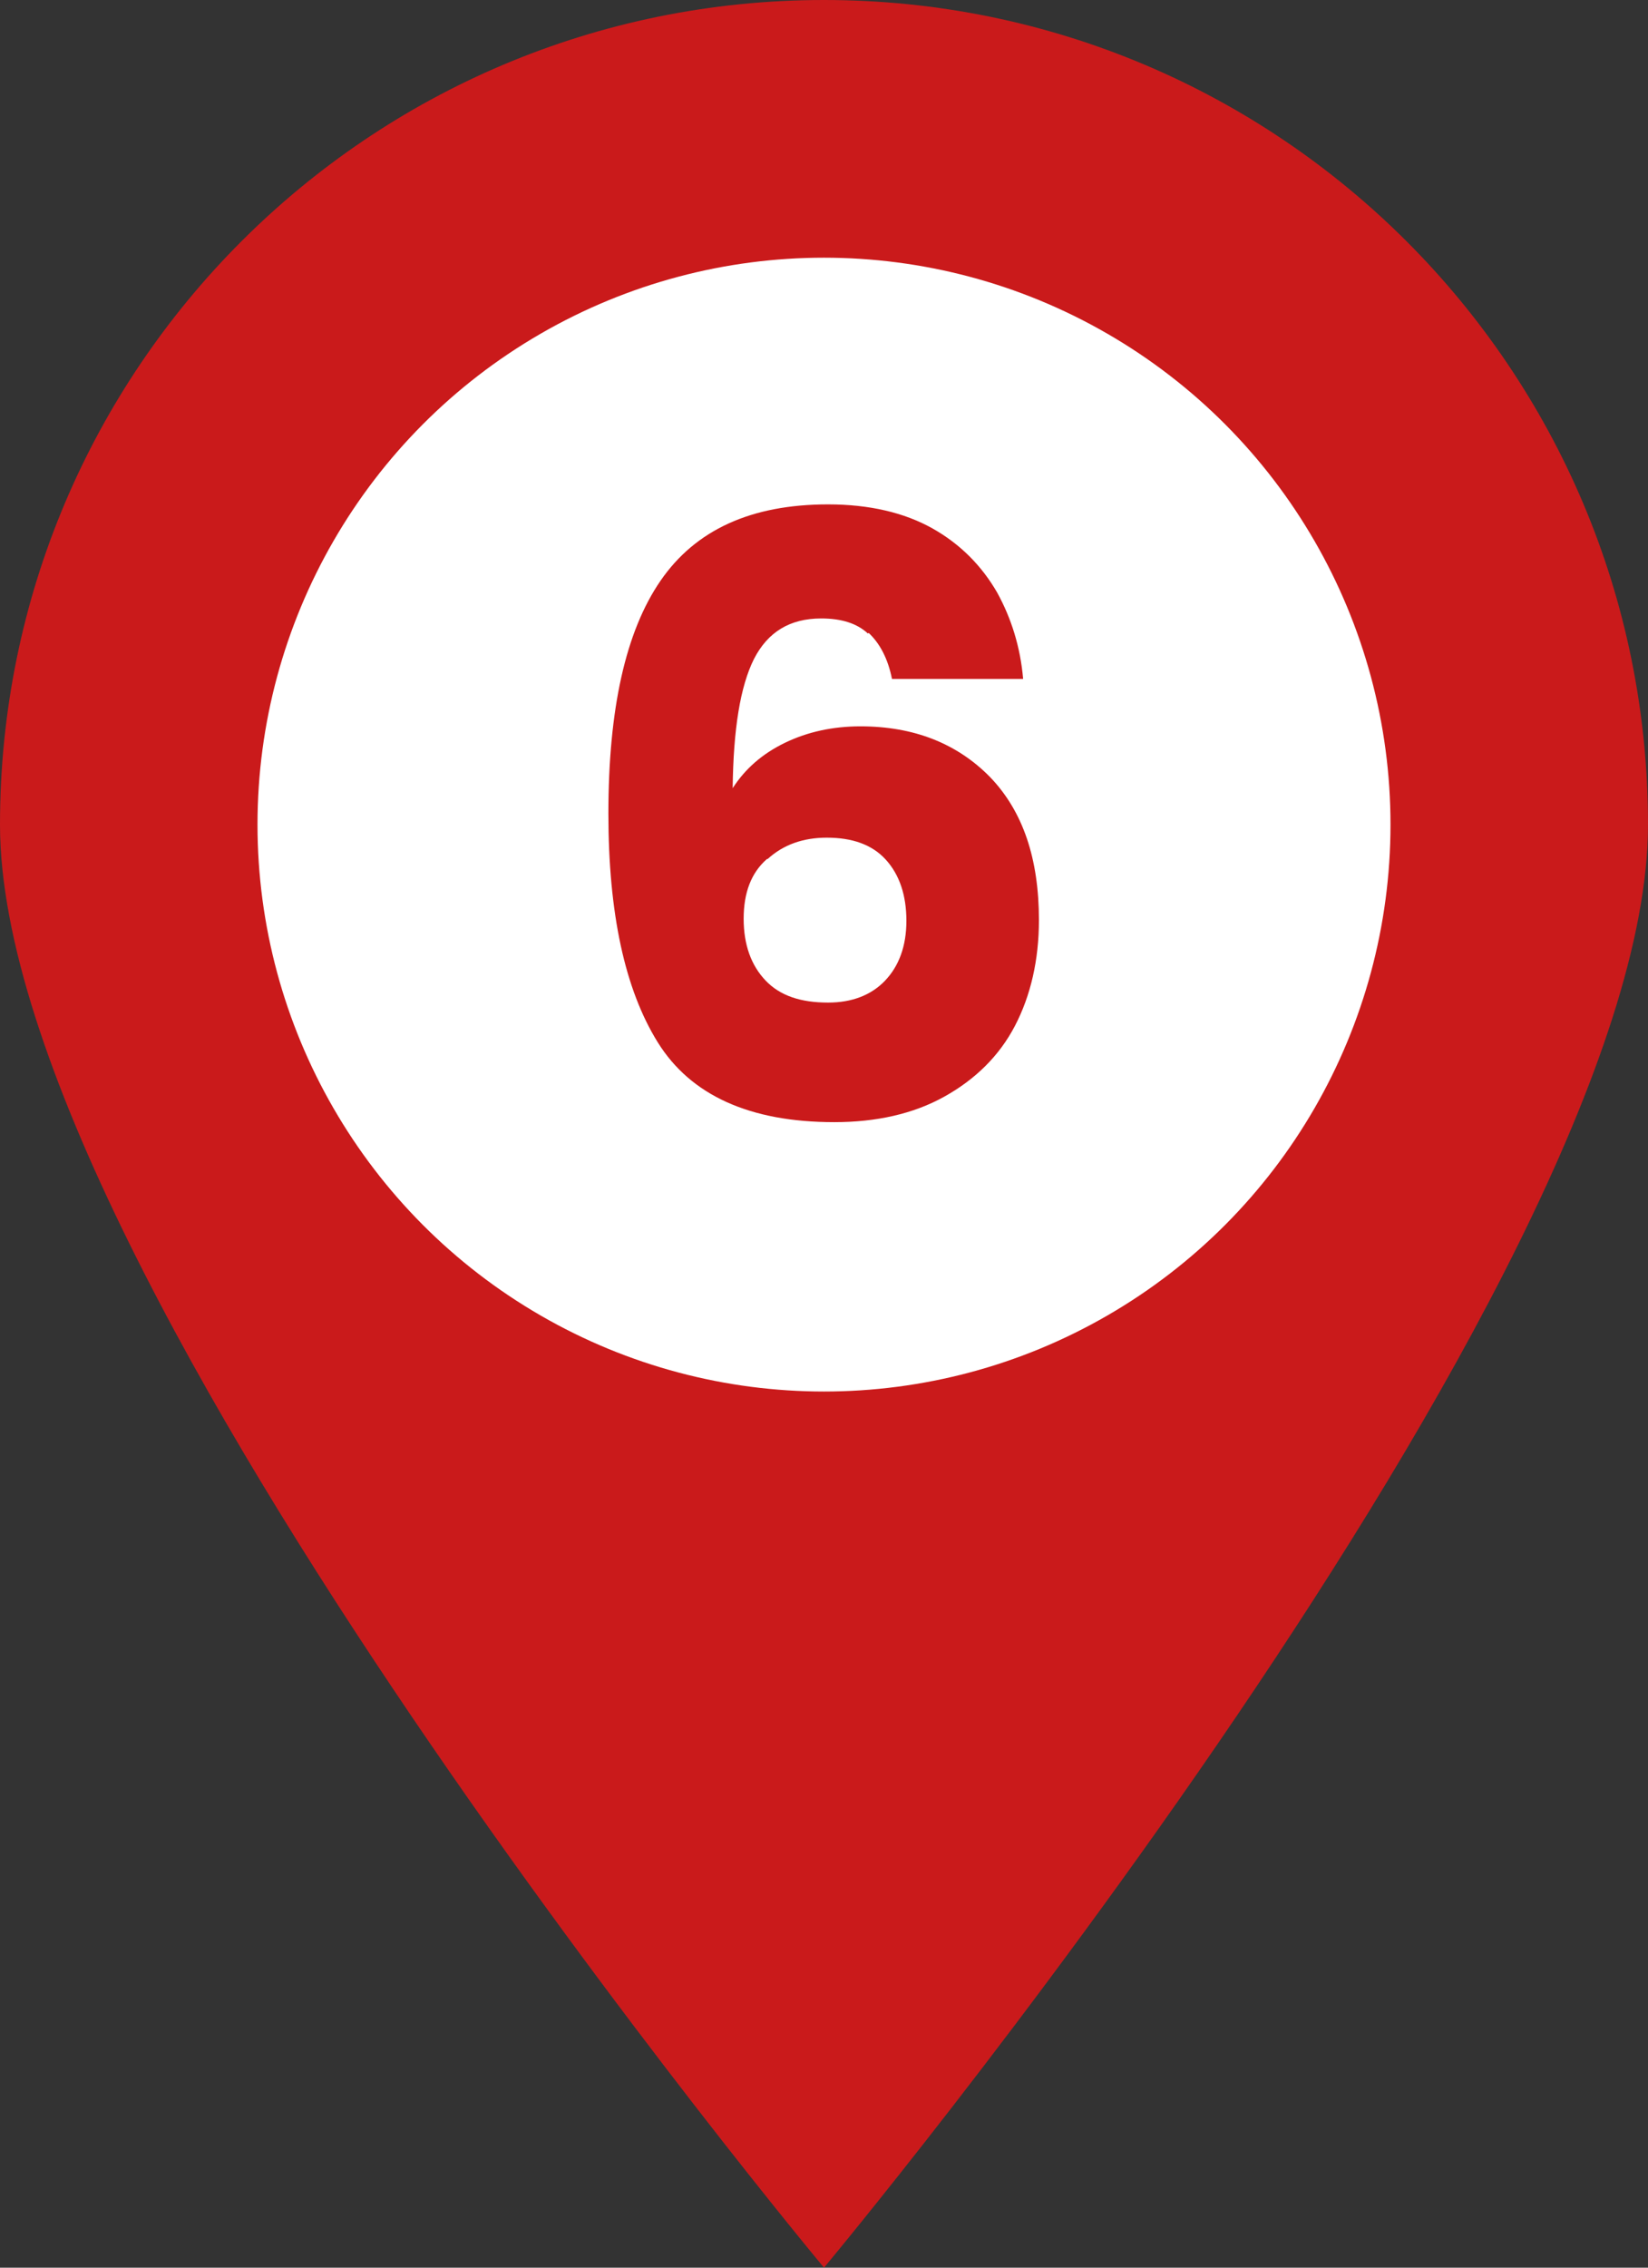
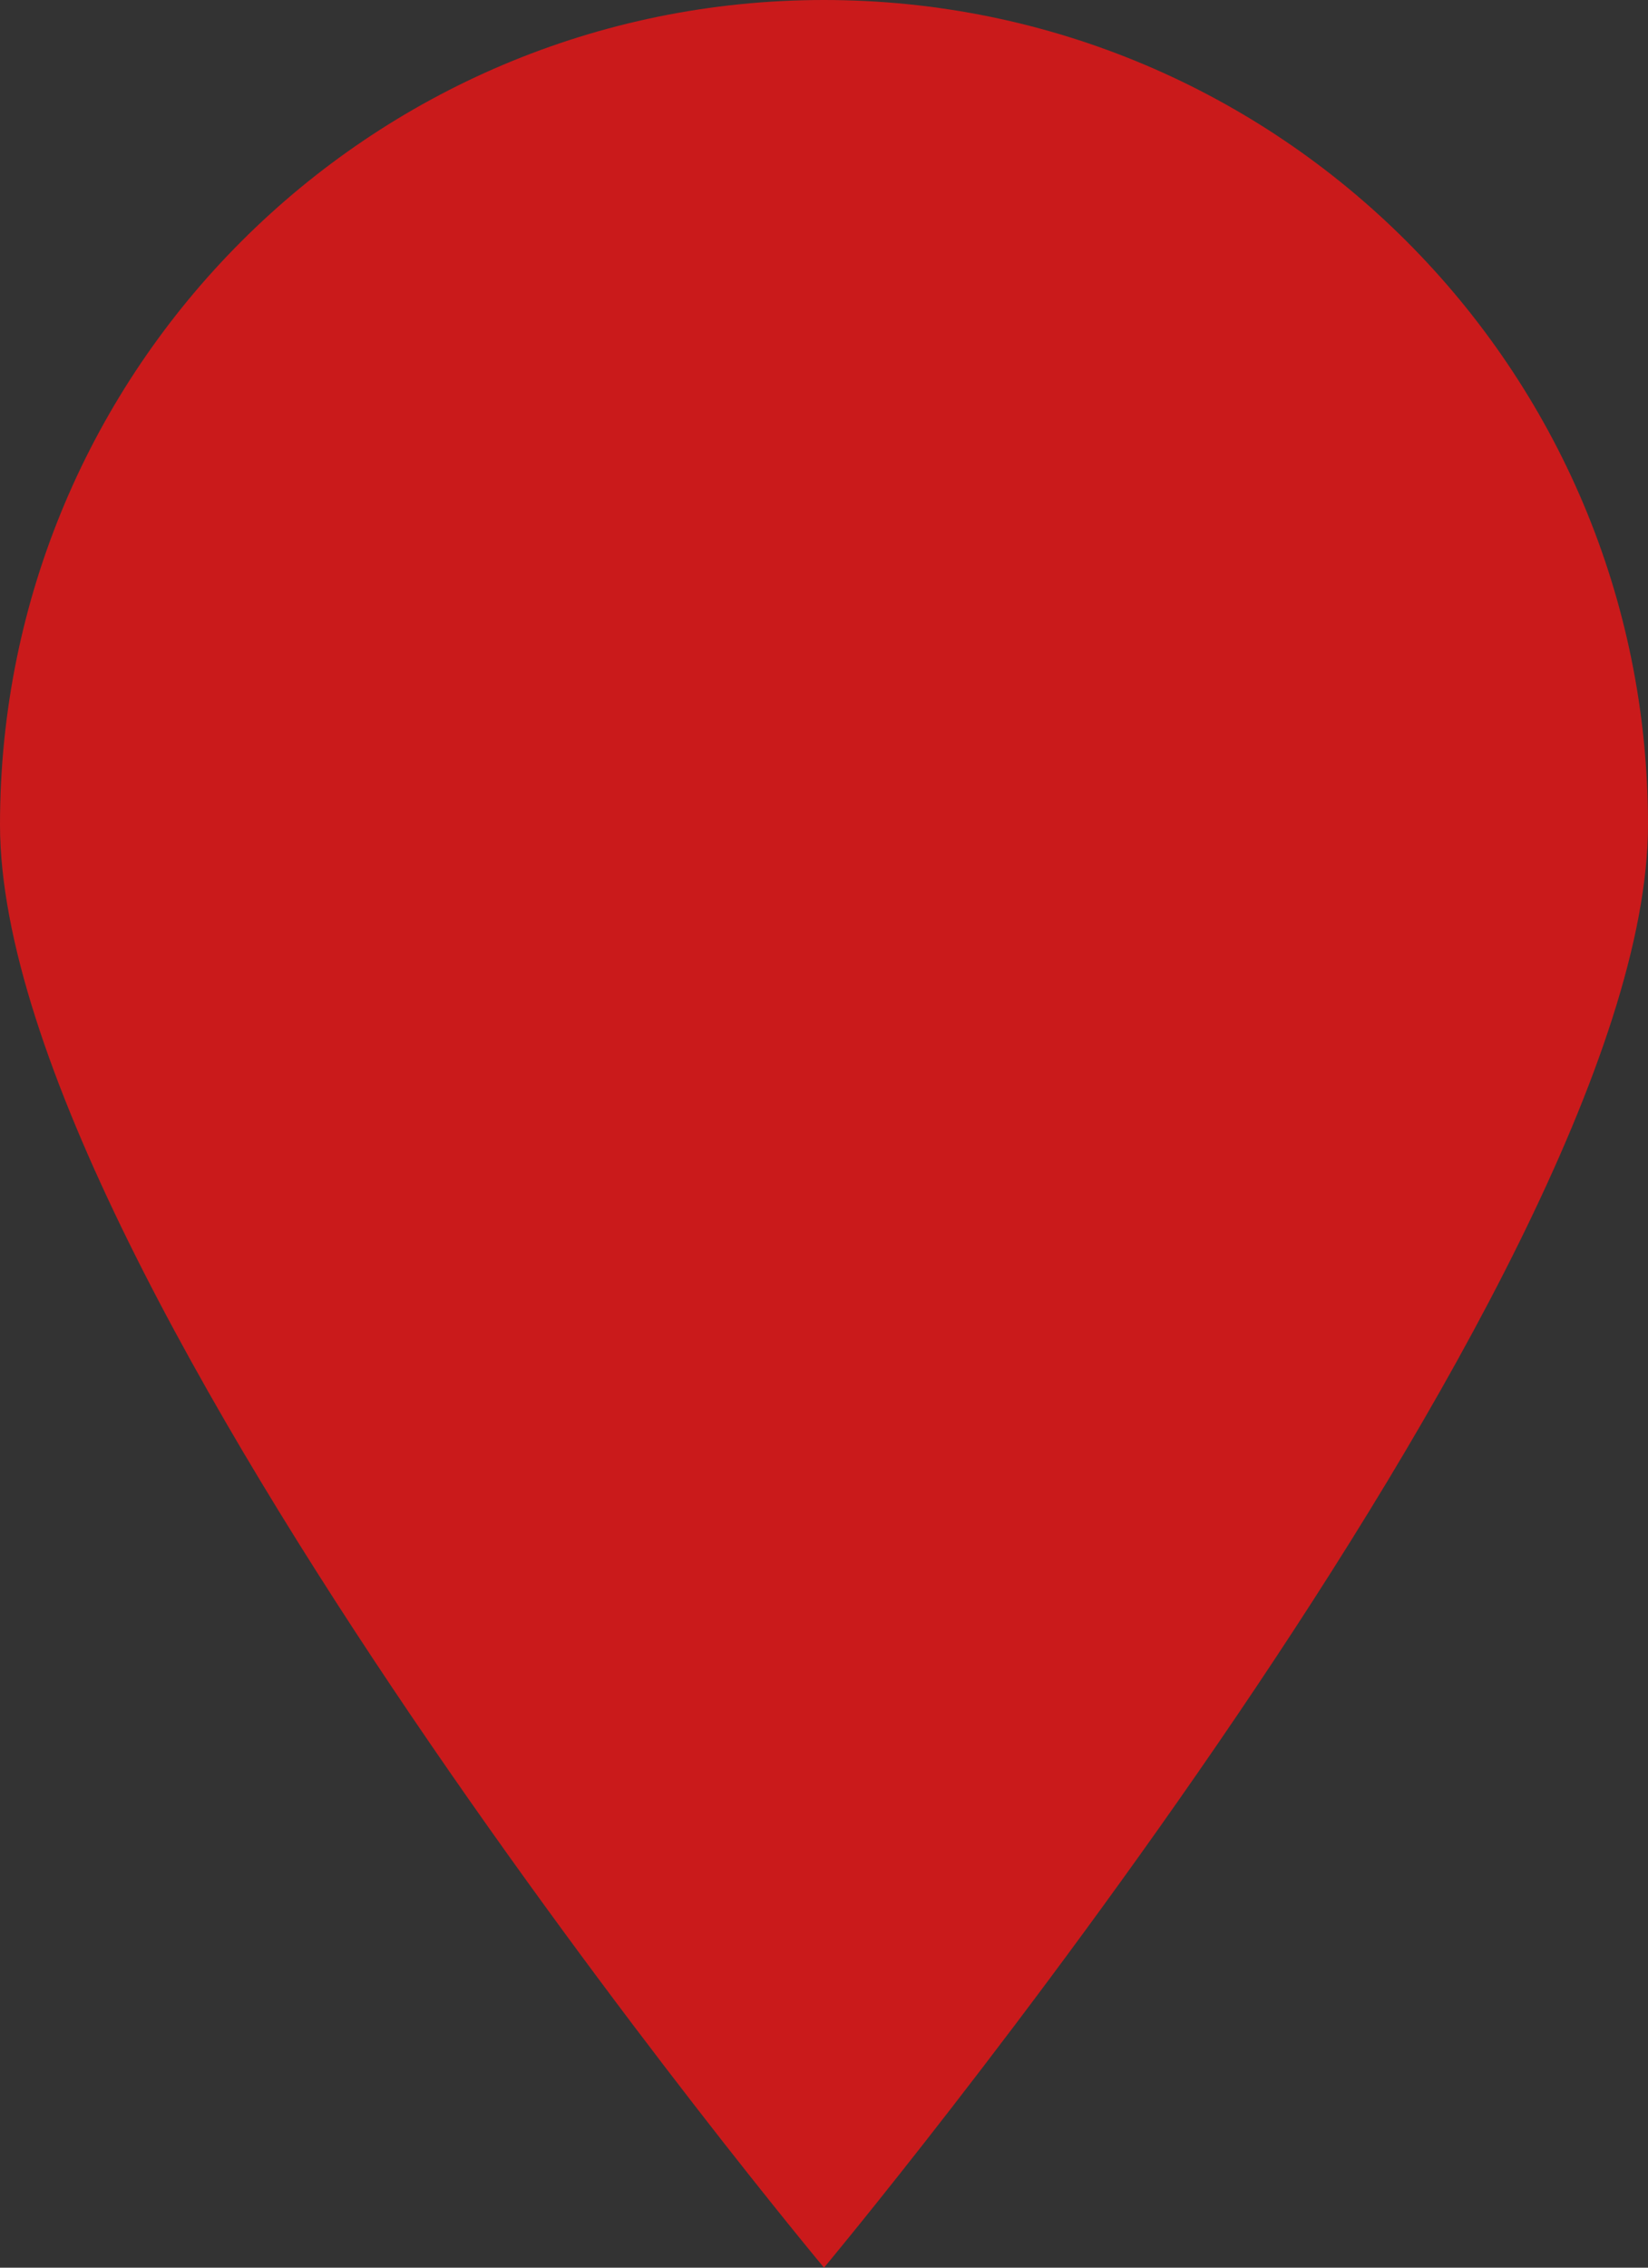
<svg xmlns="http://www.w3.org/2000/svg" id="_レイヤー_2" data-name="レイヤー 2" width="24" height="33" viewBox="0 0 24 33">
  <rect x="0" y="0" width="24" height="33" fill="#333333" stroke="none" />
  <defs>
    <style>
      .cls-1 {
        fill: #fff;
      }

      .cls-2 {
        fill: #ca1a1b;
      }
    </style>
  </defs>
  <g id="Layout">
    <g>
      <g>
        <path class="cls-2" d="M0,12C0,5.37,5.37,0,12,0s12,5.37,12,12-12,21-12,21c0,0-12-14.37-12-21Z" />
-         <circle class="cls-1" cx="12" cy="12" r="8.25" />
      </g>
-       <path class="cls-2" d="M12.64,9.22c-.16-.15-.39-.22-.68-.22-.46,0-.78.2-.98.59-.2.4-.3,1.02-.31,1.88.18-.28.43-.5.76-.66.33-.16.7-.24,1.1-.24.78,0,1.41.25,1.89.74.48.5.71,1.19.71,2.08,0,.58-.12,1.1-.35,1.54s-.58.78-1.03,1.03c-.45.25-.99.37-1.6.37-1.23,0-2.09-.39-2.57-1.16s-.72-1.88-.72-3.33c0-1.52.25-2.65.76-3.39.51-.74,1.32-1.11,2.44-1.11.6,0,1.11.12,1.52.35s.72.55.94.93c.21.38.34.8.38,1.26h-1.91c-.06-.3-.18-.52-.34-.67ZM11.17,12.5c-.23.2-.34.49-.34.87s.11.68.32.9c.21.22.51.32.91.32.35,0,.63-.11.83-.32.2-.21.31-.5.31-.87s-.1-.67-.3-.89c-.2-.22-.49-.32-.86-.32-.34,0-.63.1-.86.31Z" />
    </g>
  </g>
</svg>